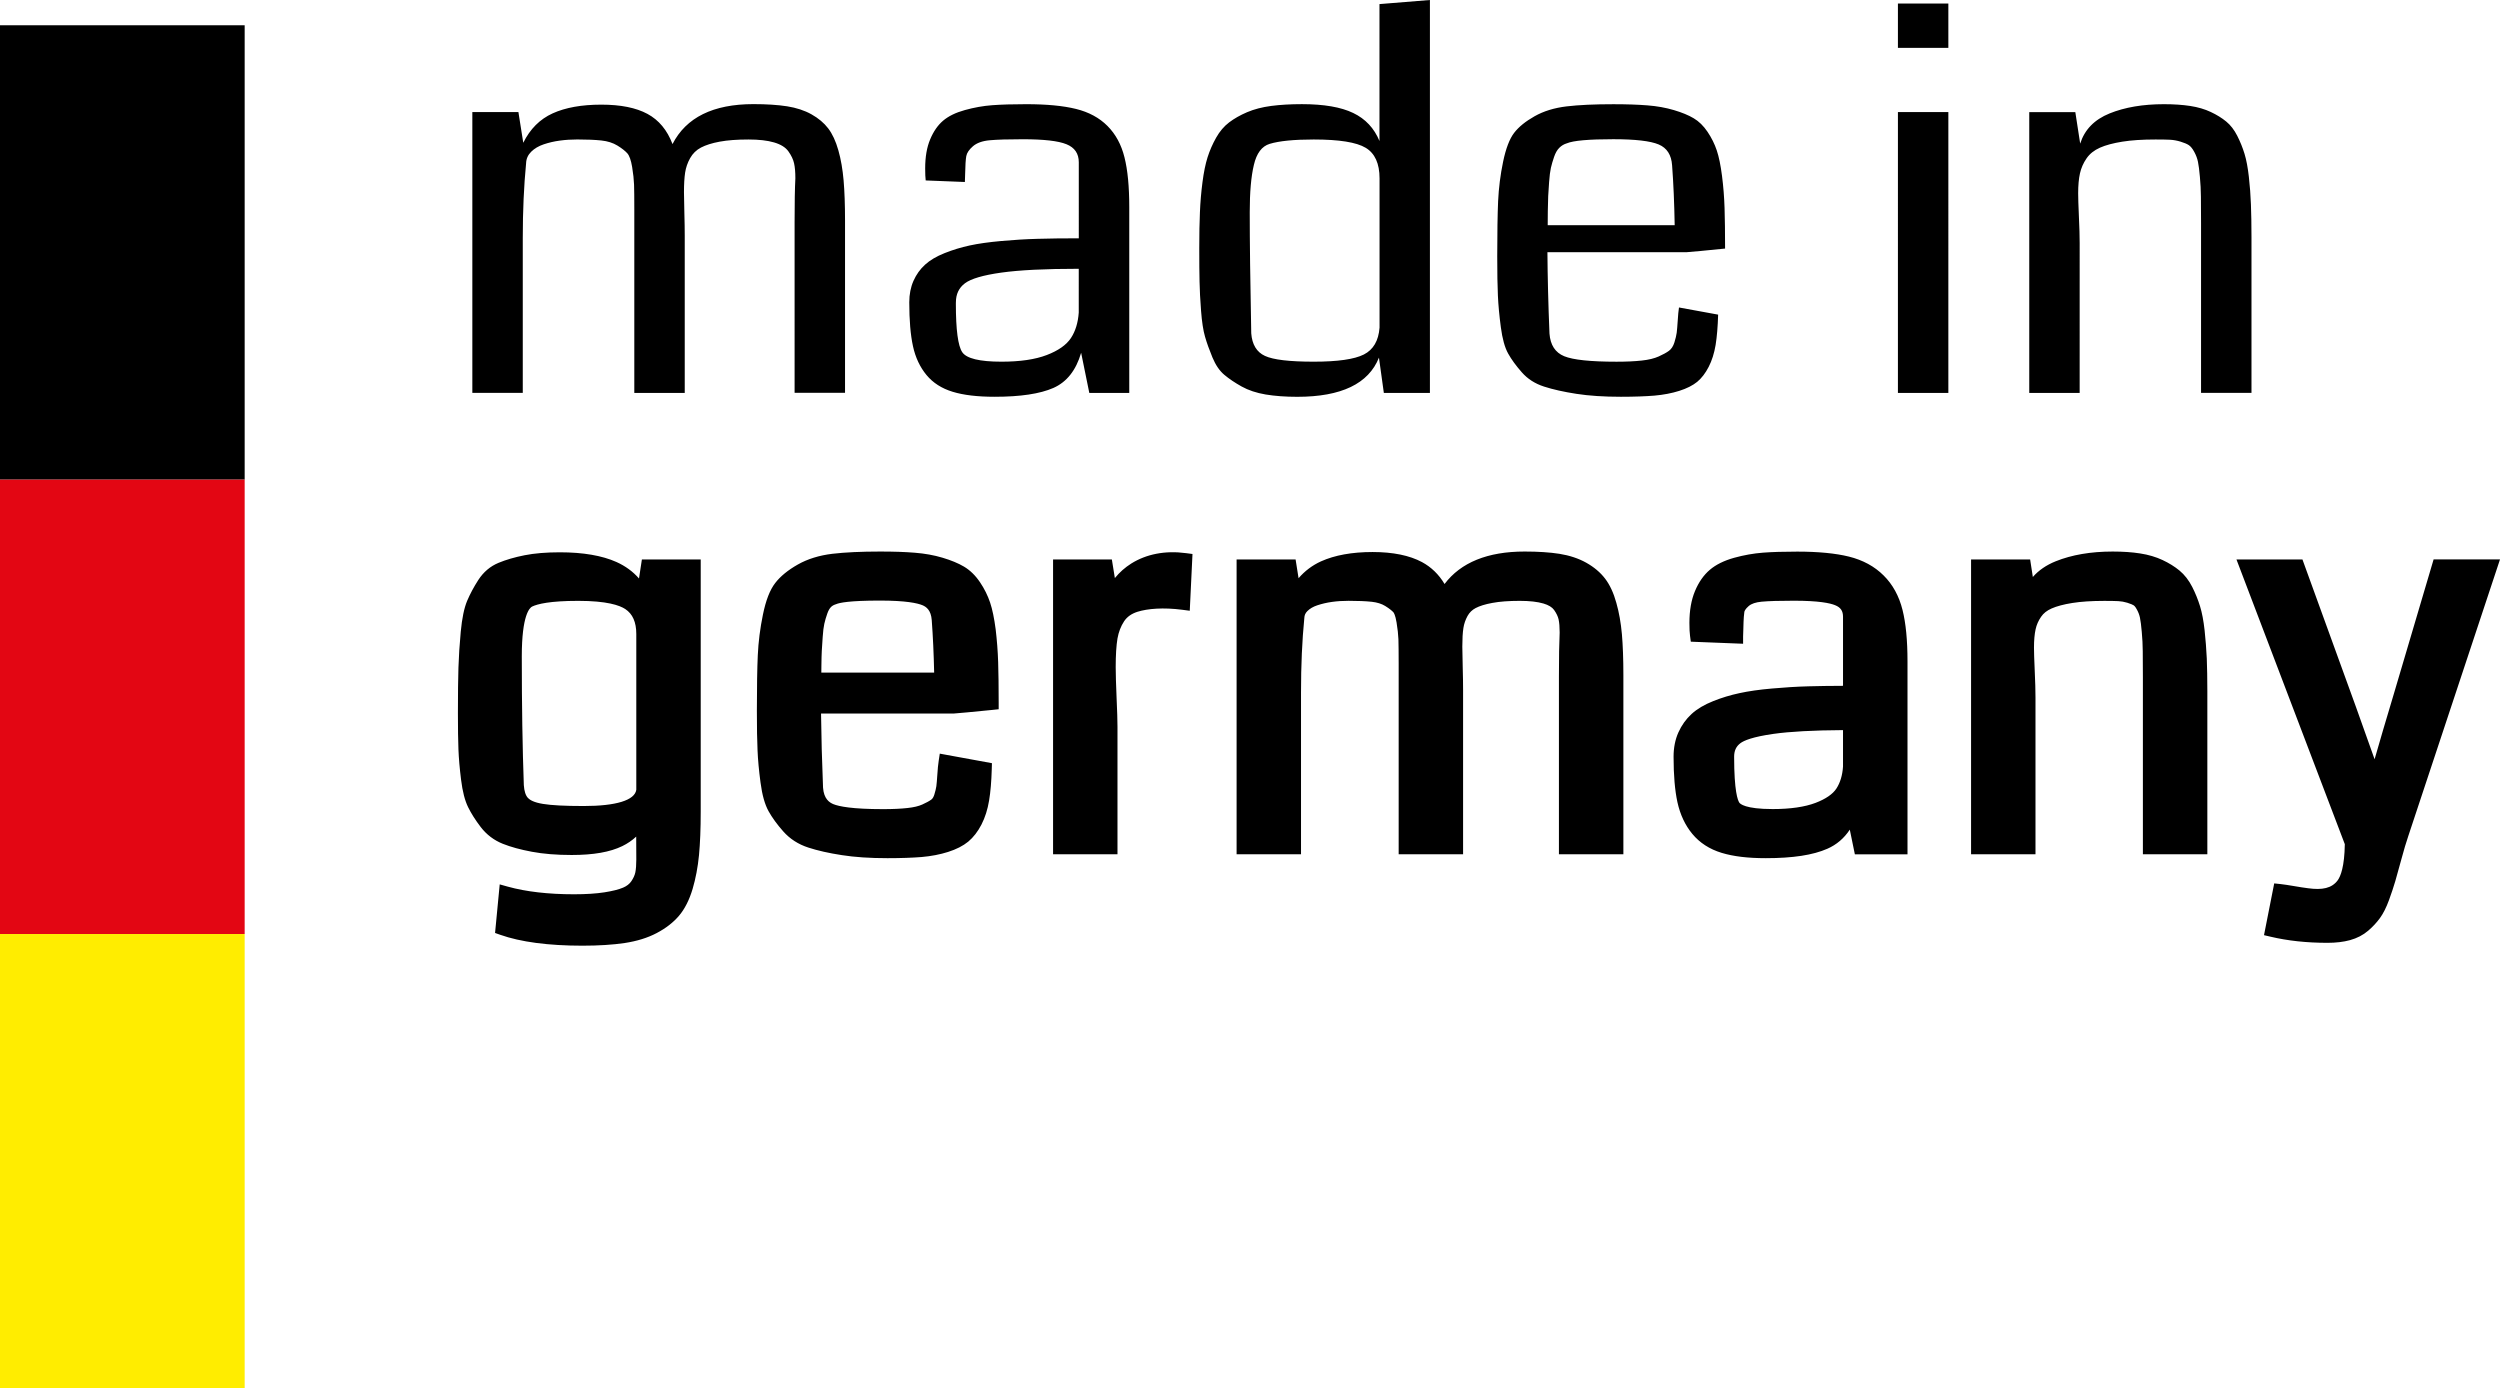
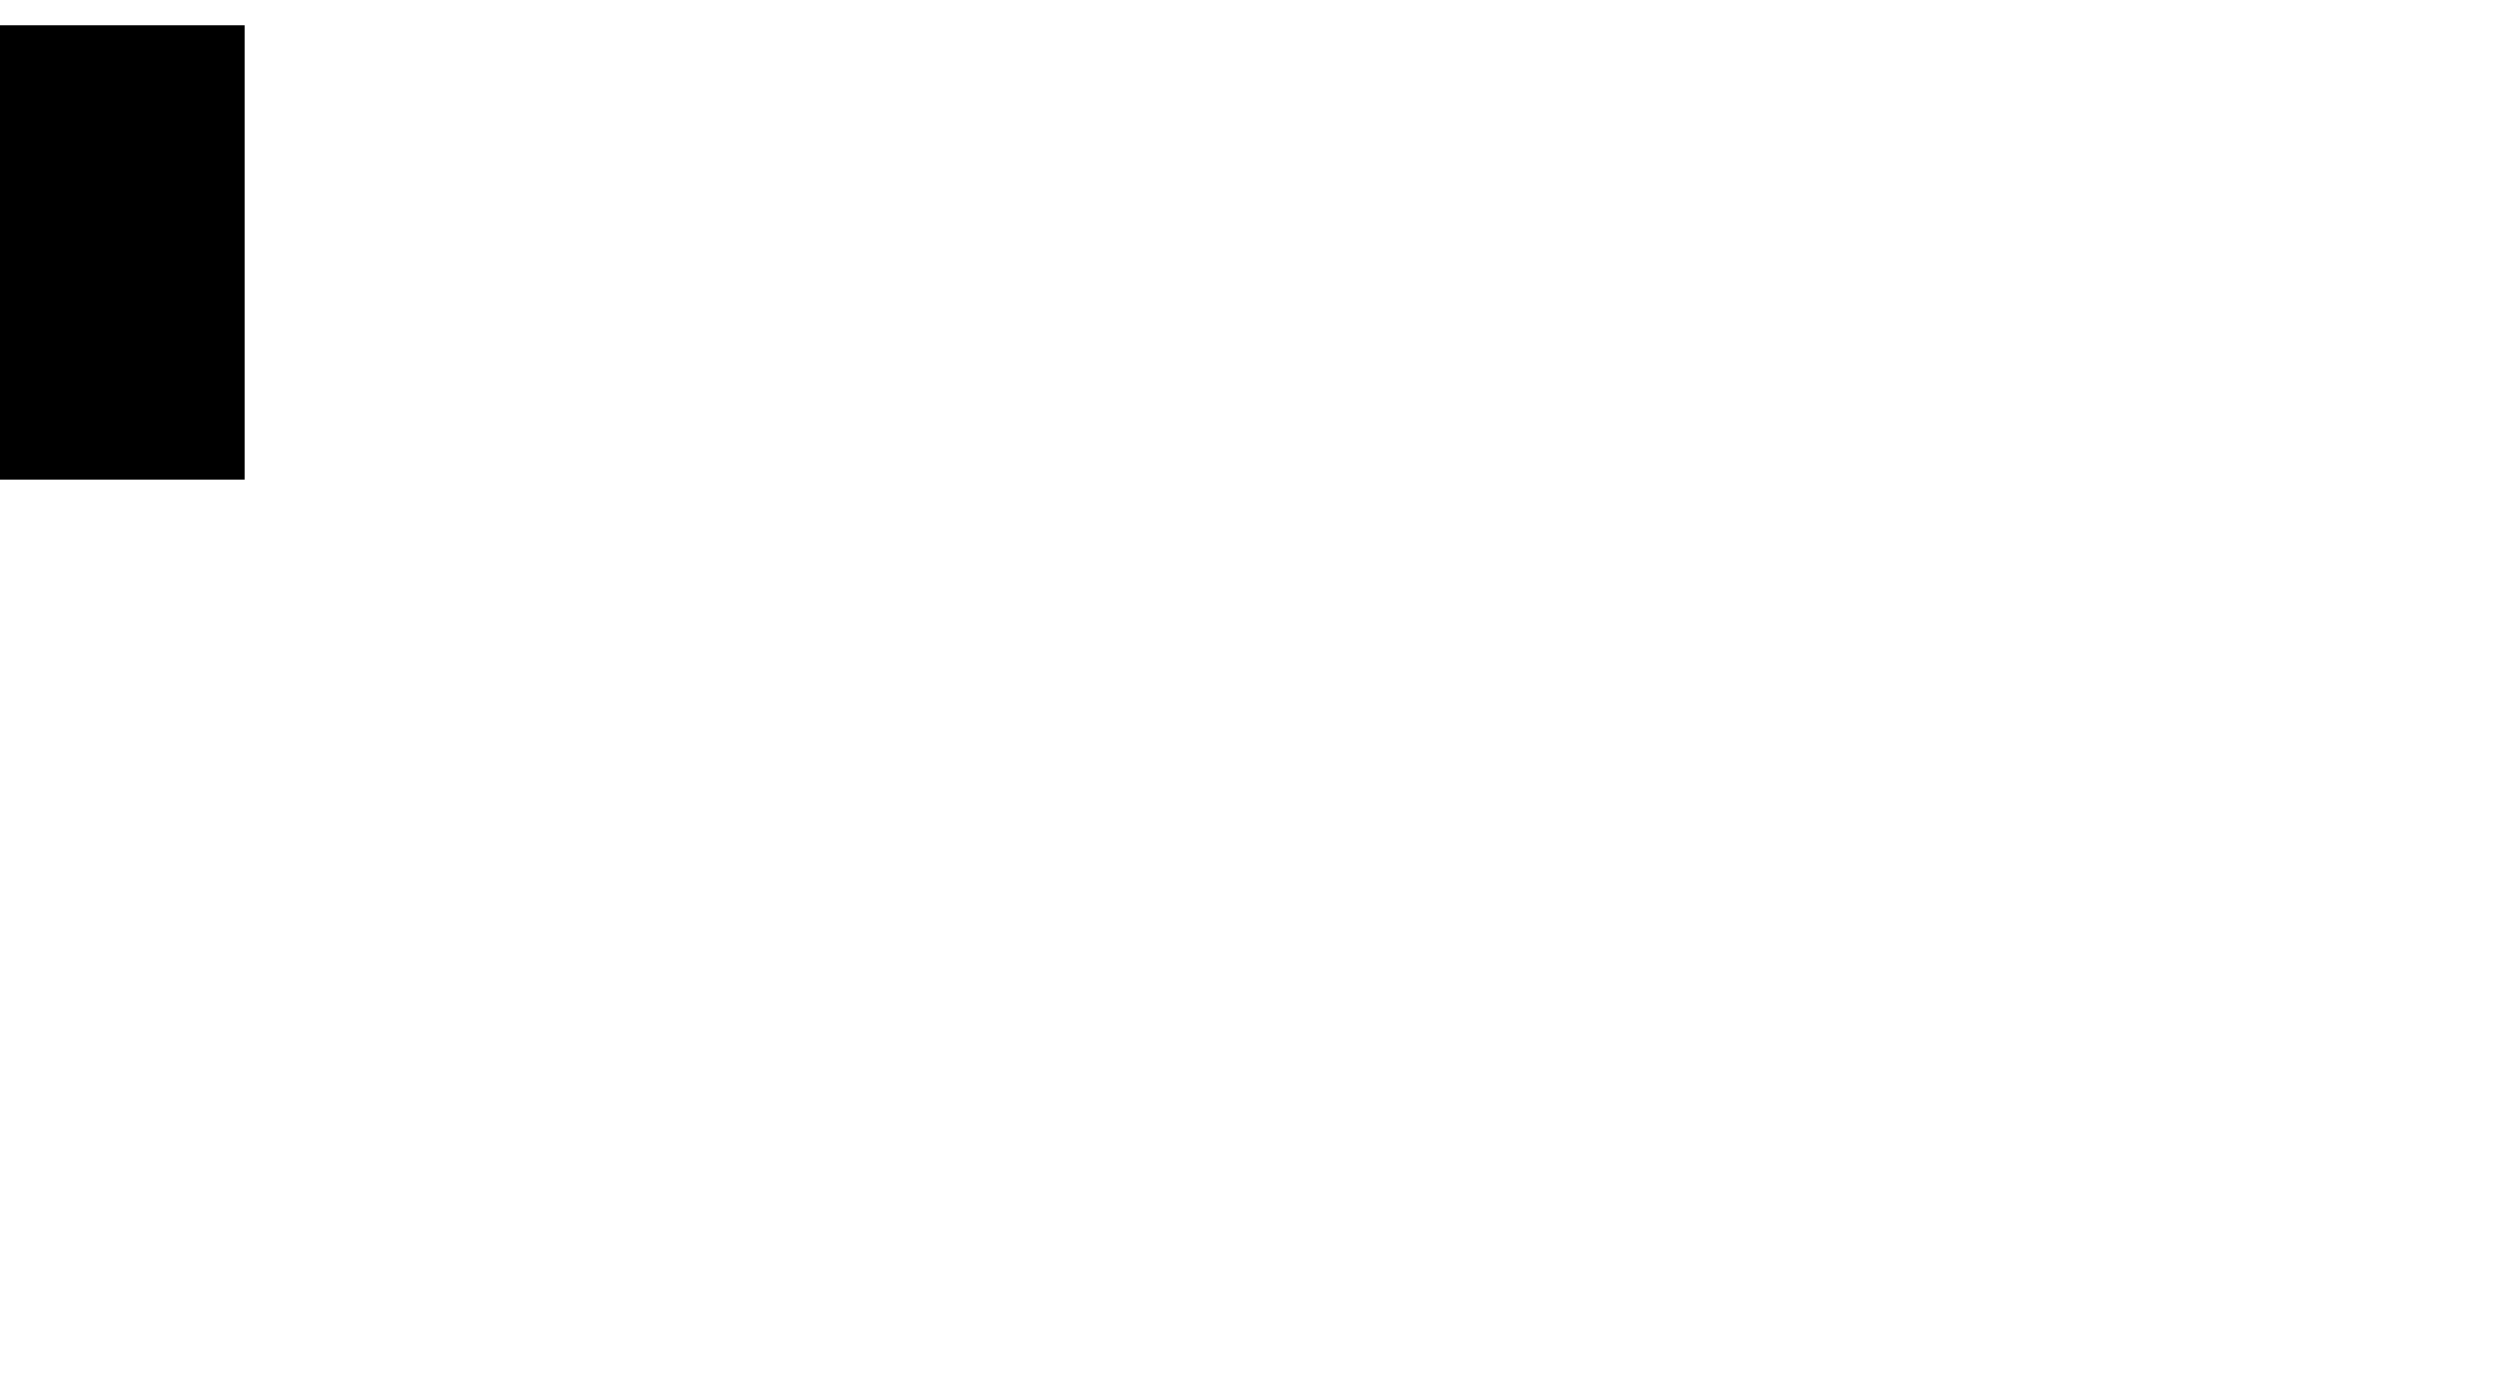
<svg xmlns="http://www.w3.org/2000/svg" version="1.1" id="made-in-germany" x="0px" y="0px" viewBox="0 0 71.527 39.723" enable-background="new 0 0 71.527 39.723" xml:space="preserve">
-   <path d="M22.147,4.075c-0.19-0.056-0.435-0.084-0.732-0.084c-0.327,0-0.602,0.021-0.824,0.062s-0.4,0.098-0.534,0.168  c-0.135,0.071-0.238,0.172-0.312,0.304s-0.121,0.27-0.143,0.414C19.58,5.084,19.569,5.27,19.569,5.5  c0,0.107,0.004,0.299,0.011,0.575c0.008,0.276,0.011,0.499,0.011,0.67v4.497h-1.443V6.1c0-0.024,0-0.059,0-0.103  c0-0.332-0.002-0.57-0.007-0.714s-0.023-0.312-0.055-0.506c-0.032-0.192-0.078-0.323-0.139-0.392  c-0.062-0.068-0.155-0.142-0.282-0.22s-0.281-0.127-0.461-0.146s-0.41-0.029-0.688-0.029c-0.176,0-0.343,0.011-0.501,0.033  c-0.159,0.021-0.312,0.057-0.458,0.106s-0.266,0.12-0.359,0.212s-0.142,0.203-0.146,0.33c-0.063,0.649-0.095,1.362-0.095,2.139  v4.431h-1.443V3.206h1.318l0.139,0.879c0.195-0.396,0.476-0.676,0.842-0.842s0.83-0.249,1.392-0.249  c0.552,0,0.991,0.088,1.318,0.264s0.566,0.464,0.718,0.864c0.391-0.762,1.162-1.143,2.314-1.143c0.376,0,0.697,0.021,0.963,0.062  c0.266,0.042,0.499,0.118,0.699,0.23s0.36,0.247,0.479,0.403s0.216,0.365,0.29,0.626s0.123,0.548,0.15,0.86s0.041,0.696,0.041,1.15  v4.929h-1.443V6.361c0-0.552,0.007-0.972,0.022-1.26c0-0.176-0.012-0.318-0.037-0.429c-0.024-0.109-0.078-0.223-0.161-0.34  S22.338,4.131,22.147,4.075z M26.121,9.905c-0.071-0.324-0.106-0.743-0.106-1.256c0-0.229,0.041-0.435,0.121-0.615  c0.081-0.181,0.19-0.334,0.33-0.461c0.139-0.127,0.324-0.237,0.557-0.33c0.231-0.093,0.472-0.166,0.721-0.22s0.55-0.096,0.905-0.128  c0.354-0.032,0.7-0.053,1.036-0.062c0.338-0.01,0.73-0.015,1.18-0.015V4.643c0-0.249-0.117-0.421-0.352-0.516  c-0.234-0.096-0.652-0.143-1.252-0.143c-0.42,0-0.735,0.01-0.945,0.029s-0.37,0.077-0.48,0.172c-0.109,0.095-0.173,0.189-0.19,0.282  s-0.028,0.266-0.033,0.52c-0.005,0.093-0.007,0.166-0.007,0.22l-1.121-0.044c-0.01-0.078-0.015-0.193-0.015-0.344  c0-0.327,0.047-0.604,0.143-0.832c0.095-0.227,0.218-0.405,0.37-0.534s0.359-0.231,0.623-0.304s0.525-0.12,0.784-0.139  s0.581-0.029,0.968-0.029c0.586,0,1.061,0.045,1.428,0.136c0.365,0.09,0.666,0.252,0.9,0.487s0.396,0.534,0.486,0.897  c0.092,0.364,0.137,0.839,0.137,1.425v5.317h-1.143l-0.234-1.15c-0.146,0.503-0.412,0.838-0.795,1.007  c-0.383,0.168-0.943,0.252-1.681,0.252c-0.488,0-0.889-0.047-1.201-0.143c-0.312-0.095-0.562-0.255-0.747-0.479  S26.191,10.23,26.121,9.905z M27.348,8.693c0,0.742,0.061,1.204,0.183,1.384s0.496,0.271,1.121,0.271  c0.532,0,0.964-0.063,1.296-0.19s0.562-0.289,0.693-0.487c0.129-0.197,0.203-0.44,0.223-0.729V7.69c-0.963,0-1.701,0.037-2.219,0.11  s-0.863,0.175-1.036,0.304c-0.174,0.13-0.26,0.312-0.26,0.546C27.348,8.659,27.348,8.673,27.348,8.693z M35.524,11.058  c-0.192-0.107-0.357-0.218-0.494-0.333c-0.137-0.114-0.25-0.28-0.341-0.498c-0.09-0.217-0.161-0.415-0.212-0.593  c-0.052-0.178-0.09-0.426-0.114-0.744s-0.039-0.594-0.043-0.832c-0.006-0.236-0.008-0.558-0.008-0.963  c0-0.396,0.006-0.737,0.019-1.025c0.012-0.288,0.036-0.574,0.073-0.857c0.036-0.283,0.085-0.521,0.146-0.714  c0.061-0.192,0.143-0.379,0.245-0.56s0.226-0.326,0.37-0.436c0.144-0.109,0.315-0.207,0.516-0.293c0.2-0.085,0.43-0.145,0.689-0.179  c0.258-0.034,0.551-0.051,0.879-0.051c0.629,0,1.119,0.084,1.468,0.253c0.35,0.168,0.6,0.436,0.751,0.802V0.117L40.911,0v11.243  h-1.318l-0.14-1.011c-0.298,0.747-1.077,1.121-2.337,1.121c-0.336,0-0.638-0.022-0.904-0.066  C35.947,11.242,35.718,11.166,35.524,11.058z M35.756,6.071c0,0.825,0.014,1.98,0.043,3.464c0.024,0.322,0.155,0.539,0.393,0.648  c0.236,0.11,0.701,0.165,1.395,0.165c0.684,0,1.161-0.068,1.433-0.205c0.271-0.137,0.421-0.393,0.45-0.769v-4.27  c0-0.425-0.132-0.716-0.396-0.875s-0.76-0.238-1.487-0.238c-0.566,0-0.986,0.042-1.26,0.125c-0.225,0.068-0.376,0.27-0.453,0.604  C35.794,5.054,35.756,5.504,35.756,6.071z M48.045,11.183c-0.215,0.068-0.451,0.113-0.71,0.136c-0.259,0.021-0.579,0.033-0.96,0.033  c-0.488,0-0.913-0.028-1.273-0.084c-0.362-0.056-0.671-0.125-0.927-0.208c-0.257-0.083-0.468-0.218-0.634-0.407  c-0.166-0.188-0.297-0.367-0.392-0.538c-0.096-0.171-0.165-0.422-0.209-0.754s-0.072-0.633-0.084-0.905  c-0.013-0.271-0.019-0.646-0.019-1.124c0-0.674,0.009-1.199,0.025-1.575c0.018-0.376,0.064-0.753,0.143-1.131  s0.184-0.653,0.315-0.824s0.327-0.33,0.586-0.476s0.563-0.24,0.915-0.282s0.799-0.062,1.341-0.062c0.376,0,0.7,0.011,0.974,0.033  c0.273,0.021,0.525,0.067,0.755,0.135s0.419,0.146,0.567,0.234c0.149,0.088,0.281,0.217,0.396,0.388  c0.115,0.171,0.203,0.348,0.264,0.531c0.062,0.183,0.111,0.426,0.15,0.729s0.063,0.609,0.073,0.919  c0.01,0.311,0.015,0.697,0.015,1.161c-0.586,0.059-0.95,0.093-1.091,0.103h-3.992c0.005,0.708,0.024,1.484,0.059,2.329  c0.024,0.327,0.165,0.543,0.421,0.648c0.257,0.105,0.756,0.157,1.498,0.157c0.278,0,0.518-0.011,0.718-0.033  c0.2-0.021,0.362-0.061,0.487-0.117c0.124-0.056,0.222-0.109,0.293-0.161c0.07-0.051,0.123-0.132,0.157-0.241  c0.034-0.11,0.056-0.203,0.066-0.278c0.009-0.076,0.019-0.19,0.029-0.345c0.009-0.153,0.021-0.279,0.036-0.377l1.12,0.205  c-0.01,0.342-0.034,0.631-0.072,0.868c-0.04,0.237-0.105,0.445-0.198,0.626s-0.203,0.324-0.329,0.429  C48.431,11.028,48.26,11.115,48.045,11.183z M44.281,6.444h3.633c-0.011-0.625-0.035-1.196-0.074-1.714  c-0.02-0.298-0.147-0.497-0.384-0.597s-0.671-0.15-1.3-0.15c-0.699,0-1.141,0.039-1.326,0.117c-0.083,0.024-0.155,0.067-0.216,0.128  c-0.062,0.061-0.111,0.147-0.15,0.26s-0.069,0.217-0.092,0.315c-0.021,0.098-0.039,0.233-0.051,0.407  c-0.013,0.173-0.021,0.308-0.026,0.402c-0.005,0.096-0.008,0.241-0.011,0.436C44.282,6.244,44.281,6.376,44.281,6.444z   M54.301,11.242h1.443V3.207h-1.443V11.242z M54.301,1.369h1.443V0.102h-1.443V1.369z M59.501,6.957  c0-0.195-0.007-0.451-0.022-0.765c-0.014-0.315-0.021-0.536-0.021-0.663c0-0.225,0.017-0.414,0.051-0.567  c0.034-0.154,0.097-0.297,0.188-0.429c0.09-0.132,0.218-0.234,0.385-0.308c0.165-0.073,0.379-0.13,0.641-0.172  c0.261-0.042,0.577-0.062,0.948-0.062c0.171,0,0.308,0.002,0.41,0.007s0.205,0.023,0.308,0.055s0.181,0.064,0.234,0.099  s0.106,0.099,0.157,0.194c0.052,0.095,0.087,0.19,0.106,0.285c0.02,0.096,0.038,0.238,0.055,0.429  c0.018,0.19,0.027,0.38,0.029,0.567c0.003,0.188,0.004,0.438,0.004,0.751v4.863h1.443v-4.46c0-0.361-0.006-0.672-0.016-0.934  c-0.01-0.261-0.029-0.523-0.059-0.787s-0.07-0.483-0.124-0.659s-0.123-0.348-0.209-0.517c-0.085-0.168-0.19-0.304-0.314-0.406  c-0.125-0.103-0.272-0.194-0.443-0.274c-0.171-0.081-0.366-0.138-0.586-0.172s-0.472-0.051-0.755-0.051  c-0.6,0-1.118,0.088-1.553,0.264s-0.715,0.464-0.842,0.864l-0.139-0.901h-1.318v8.035h1.442V6.957z M18.365,16.007h1.683v7.217  c0,0.485-0.017,0.903-0.049,1.241c-0.033,0.344-0.095,0.669-0.183,0.968c-0.094,0.315-0.224,0.572-0.387,0.765  c-0.161,0.191-0.376,0.359-0.641,0.498c-0.261,0.138-0.57,0.232-0.917,0.285c-0.339,0.05-0.746,0.076-1.208,0.076  c-0.975,0-1.766-0.105-2.352-0.312l-0.147-0.052l0.133-1.39l0.229,0.064c0.526,0.146,1.164,0.219,1.895,0.219  c0.344,0,0.638-0.019,0.873-0.056c0.229-0.036,0.409-0.081,0.533-0.134c0.104-0.044,0.181-0.104,0.235-0.182  c0.059-0.087,0.098-0.172,0.115-0.253c0.019-0.094,0.028-0.219,0.028-0.369l-0.003-0.656c-0.115,0.108-0.248,0.199-0.398,0.272  c-0.351,0.171-0.825,0.254-1.449,0.254c-0.43,0-0.812-0.031-1.135-0.092c-0.332-0.062-0.605-0.137-0.836-0.229  c-0.252-0.101-0.464-0.262-0.63-0.478c-0.154-0.202-0.272-0.388-0.361-0.569c-0.093-0.189-0.16-0.447-0.202-0.788  c-0.04-0.319-0.065-0.611-0.075-0.866c-0.01-0.254-0.015-0.6-0.015-1.037c0-0.555,0.005-0.988,0.015-1.302  c0.01-0.316,0.032-0.659,0.066-1.027c0.037-0.388,0.097-0.677,0.183-0.883c0.082-0.193,0.189-0.395,0.32-0.598  c0.148-0.228,0.342-0.392,0.579-0.49c0.212-0.088,0.462-0.161,0.745-0.217c0.282-0.056,0.621-0.084,1.009-0.084  c0.665,0,1.21,0.094,1.62,0.278c0.255,0.115,0.47,0.272,0.644,0.471L18.365,16.007z M18.205,18.14c0-0.341-0.104-0.575-0.316-0.715  c-0.163-0.107-0.527-0.234-1.344-0.234c-0.81,0-1.165,0.089-1.32,0.163c-0.069,0.034-0.296,0.235-0.296,1.424  c0,1.402,0.02,2.642,0.058,3.684c0.011,0.173,0.053,0.303,0.122,0.372c0.052,0.054,0.167,0.125,0.428,0.167  c0.241,0.04,0.631,0.06,1.162,0.06c0.928,0,1.462-0.164,1.506-0.464V18.14z M28.558,18.944c0.01,0.312,0.015,0.7,0.015,1.167v0.181  l-0.18,0.019c-0.589,0.059-0.955,0.093-1.098,0.103l-3.804,0.001c0.007,0.649,0.026,1.361,0.057,2.121  c0.024,0.322,0.181,0.424,0.297,0.472c0.159,0.064,0.536,0.142,1.422,0.142c0.272,0,0.506-0.011,0.695-0.032  c0.179-0.019,0.322-0.053,0.427-0.101c0.111-0.05,0.198-0.097,0.258-0.141c0.043-0.031,0.069-0.093,0.084-0.139  c0.03-0.097,0.05-0.179,0.059-0.244c0.009-0.073,0.019-0.184,0.028-0.332c0.01-0.16,0.023-0.292,0.039-0.394l0.031-0.205  l1.492,0.273l-0.005,0.172c-0.01,0.349-0.035,0.649-0.076,0.895c-0.042,0.257-0.115,0.487-0.217,0.686  c-0.104,0.203-0.232,0.368-0.379,0.491c-0.147,0.121-0.342,0.221-0.58,0.296c-0.227,0.072-0.48,0.121-0.754,0.145  c-0.264,0.021-0.592,0.033-0.977,0.033c-0.5,0-0.939-0.029-1.305-0.087c-0.373-0.057-0.695-0.13-0.958-0.216  c-0.288-0.093-0.531-0.249-0.721-0.465c-0.175-0.197-0.315-0.391-0.417-0.573c-0.108-0.193-0.185-0.464-0.232-0.825  c-0.045-0.339-0.074-0.649-0.085-0.922c-0.013-0.272-0.019-0.65-0.019-1.133c0-0.678,0.009-1.211,0.026-1.583  c0.017-0.384,0.067-0.775,0.147-1.164c0.085-0.413,0.2-0.709,0.353-0.906c0.147-0.191,0.365-0.369,0.646-0.528  s0.614-0.262,0.991-0.307c0.359-0.042,0.818-0.064,1.364-0.064c0.389,0,0.713,0.011,0.991,0.034c0.284,0.022,0.552,0.07,0.795,0.143  c0.244,0.073,0.45,0.158,0.612,0.254c0.174,0.103,0.329,0.254,0.46,0.449c0.125,0.185,0.221,0.38,0.288,0.58  c0.065,0.194,0.118,0.452,0.159,0.766C28.523,18.313,28.548,18.628,28.558,18.944z M26.658,17.745  c-0.02-0.292-0.16-0.384-0.263-0.428c-0.145-0.061-0.476-0.134-1.222-0.134c-0.876,0-1.158,0.063-1.248,0.102  c-0.072,0.022-0.115,0.047-0.151,0.084c-0.04,0.04-0.075,0.102-0.104,0.185c-0.037,0.104-0.065,0.203-0.086,0.294  c-0.02,0.088-0.035,0.214-0.046,0.375c-0.013,0.172-0.021,0.305-0.026,0.399s-0.009,0.237-0.011,0.429l-0.002,0.192h3.228  C26.715,18.704,26.692,18.2,26.658,17.745z M32.368,16.122c-0.181,0.114-0.338,0.253-0.471,0.417l-0.086-0.532h-1.682v8.435h1.843  v-3.649c0-0.168-0.008-0.447-0.026-0.837c-0.016-0.382-0.025-0.672-0.025-0.87c0-0.342,0.017-0.617,0.051-0.819  c0.033-0.185,0.096-0.35,0.189-0.491c0.085-0.128,0.21-0.217,0.381-0.272c0.289-0.091,0.742-0.129,1.283-0.058l0.215,0.028  l0.078-1.624l-0.183-0.024C33.329,15.744,32.793,15.857,32.368,16.122z M46.245,17.249c-0.078-0.285-0.188-0.519-0.322-0.694  c-0.135-0.177-0.317-0.331-0.541-0.456c-0.22-0.123-0.478-0.208-0.766-0.254c-0.277-0.043-0.611-0.065-0.995-0.065  c-1.058,0-1.826,0.312-2.291,0.929c-0.163-0.273-0.379-0.483-0.646-0.627c-0.356-0.191-0.832-0.288-1.413-0.288  c-0.587,0-1.083,0.09-1.476,0.267c-0.249,0.113-0.463,0.275-0.642,0.482l-0.085-0.537H35.38v8.435h1.843v-4.632  c0-0.77,0.031-1.482,0.095-2.13c0.003-0.077,0.03-0.139,0.088-0.196c0.07-0.07,0.164-0.125,0.281-0.164  c0.136-0.045,0.277-0.078,0.423-0.098c0.146-0.021,0.305-0.031,0.473-0.031c0.27,0,0.494,0.009,0.668,0.028  c0.149,0.017,0.277,0.056,0.378,0.118c0.136,0.083,0.204,0.146,0.237,0.182c0.009,0.01,0.055,0.071,0.091,0.292  c0.03,0.184,0.048,0.344,0.053,0.479c0.004,0.143,0.007,0.379,0.007,0.708v5.444h1.843v-4.697c0-0.172-0.003-0.397-0.011-0.675  c-0.007-0.273-0.011-0.464-0.011-0.57c0-0.22,0.01-0.398,0.031-0.531c0.018-0.119,0.058-0.235,0.119-0.346  c0.055-0.098,0.13-0.171,0.229-0.224c0.116-0.061,0.276-0.111,0.479-0.148c0.21-0.04,0.475-0.059,0.787-0.059  c0.276,0,0.504,0.025,0.676,0.076c0.146,0.043,0.248,0.105,0.304,0.184c0.067,0.095,0.11,0.185,0.129,0.268  c0.021,0.094,0.031,0.224,0.031,0.376c-0.014,0.29-0.021,0.713-0.021,1.269v5.078h1.844v-5.13c0-0.457-0.015-0.85-0.042-1.166  C46.375,17.821,46.322,17.518,46.245,17.249z M54.433,17.452c0.095,0.382,0.142,0.864,0.142,1.473v5.518h-1.506l-0.145-0.706  c-0.164,0.248-0.379,0.431-0.641,0.546c-0.413,0.182-0.989,0.27-1.762,0.27c-0.516,0-0.927-0.05-1.26-0.151  c-0.349-0.105-0.632-0.289-0.843-0.544c-0.205-0.247-0.348-0.553-0.426-0.908c-0.073-0.337-0.11-0.774-0.11-1.299  c0-0.257,0.046-0.491,0.138-0.696s0.219-0.383,0.378-0.528c0.157-0.144,0.365-0.267,0.617-0.367  c0.241-0.097,0.495-0.174,0.754-0.229c0.257-0.056,0.569-0.101,0.929-0.132c0.357-0.032,0.707-0.054,1.048-0.063  c0.288-0.008,0.615-0.013,0.984-0.014v-1.976c0-0.167-0.067-0.267-0.227-0.331c-0.144-0.059-0.464-0.128-1.177-0.128  c-0.412,0-0.724,0.009-0.927,0.028c-0.166,0.016-0.29,0.057-0.367,0.124c-0.097,0.084-0.12,0.142-0.125,0.168  c-0.008,0.046-0.023,0.174-0.029,0.487c-0.005,0.095-0.007,0.165-0.007,0.216v0.208l-1.496-0.059l-0.022-0.166  c-0.012-0.084-0.018-0.208-0.018-0.372c0-0.352,0.054-0.658,0.159-0.909c0.106-0.255,0.25-0.46,0.425-0.609  c0.172-0.147,0.407-0.264,0.698-0.345c0.275-0.076,0.552-0.125,0.823-0.146c0.261-0.02,0.592-0.03,0.981-0.03  c0.599,0,1.095,0.048,1.476,0.142c0.4,0.099,0.734,0.28,0.994,0.54C54.152,16.721,54.334,17.055,54.433,17.452z M52.541,22.561  c0.108-0.166,0.172-0.376,0.189-0.626v-1.046c-0.85,0.005-1.519,0.041-1.99,0.108c-0.6,0.085-0.845,0.191-0.945,0.266  c-0.122,0.092-0.18,0.215-0.18,0.386c0,0.993,0.104,1.25,0.149,1.316c0.021,0.031,0.163,0.183,0.955,0.183  c0.505,0,0.917-0.06,1.225-0.177C52.234,22.86,52.436,22.722,52.541,22.561z M63.076,18.038c-0.031-0.28-0.074-0.508-0.132-0.696  c-0.058-0.187-0.132-0.371-0.222-0.548c-0.097-0.191-0.22-0.35-0.366-0.471c-0.139-0.114-0.302-0.215-0.484-0.3  c-0.187-0.088-0.402-0.152-0.642-0.189c-0.229-0.036-0.493-0.054-0.785-0.054c-0.624,0-1.171,0.094-1.628,0.278  c-0.271,0.109-0.49,0.26-0.656,0.45l-0.077-0.501h-1.69v8.435h1.843v-4.485c0-0.197-0.007-0.456-0.022-0.773  c-0.014-0.312-0.021-0.529-0.021-0.654c0-0.211,0.016-0.387,0.046-0.524c0.028-0.13,0.08-0.247,0.157-0.359  c0.069-0.102,0.167-0.179,0.301-0.238c0.147-0.065,0.347-0.118,0.591-0.157c0.25-0.04,0.559-0.06,0.917-0.06  c0.167,0,0.301,0.002,0.4,0.007c0.085,0.004,0.172,0.02,0.258,0.046c0.107,0.033,0.16,0.06,0.187,0.077  c0.006,0.004,0.04,0.028,0.089,0.121c0.042,0.076,0.07,0.153,0.086,0.229c0.019,0.091,0.036,0.226,0.052,0.407  c0.018,0.185,0.026,0.369,0.028,0.552c0.003,0.188,0.004,0.437,0.004,0.748v5.063h1.844v-4.661c0-0.363-0.006-0.677-0.016-0.941  C63.125,18.574,63.105,18.306,63.076,18.038z M69.627,16.007l-1.147,3.878c-0.217,0.72-0.396,1.333-0.541,1.838  c-0.169-0.48-0.349-0.982-0.536-1.505l-1.528-4.211h-1.888l3.1,8.146c-0.01,0.64-0.118,0.918-0.207,1.038  c-0.168,0.222-0.435,0.279-0.847,0.222c-0.112-0.014-0.245-0.035-0.396-0.061c-0.163-0.028-0.291-0.047-0.388-0.058l-0.182-0.019  l-0.292,1.481l0.188,0.044c0.487,0.116,1.035,0.175,1.628,0.175c0.239,0,0.456-0.025,0.646-0.077  c0.199-0.055,0.373-0.145,0.518-0.269c0.132-0.113,0.245-0.235,0.338-0.363c0.095-0.132,0.179-0.299,0.257-0.511  c0.072-0.196,0.132-0.379,0.181-0.544c0.046-0.163,0.104-0.374,0.177-0.637c0.068-0.257,0.135-0.476,0.197-0.66l2.622-7.909h-1.9  V16.007z" />
  <g>
    <rect y="0.723" width="7" height="13" />
-     <rect y="13.723" fill="#E30613" width="7" height="13" />
-     <rect y="26.723" fill="#FFED00" width="7" height="13" />
  </g>
</svg>